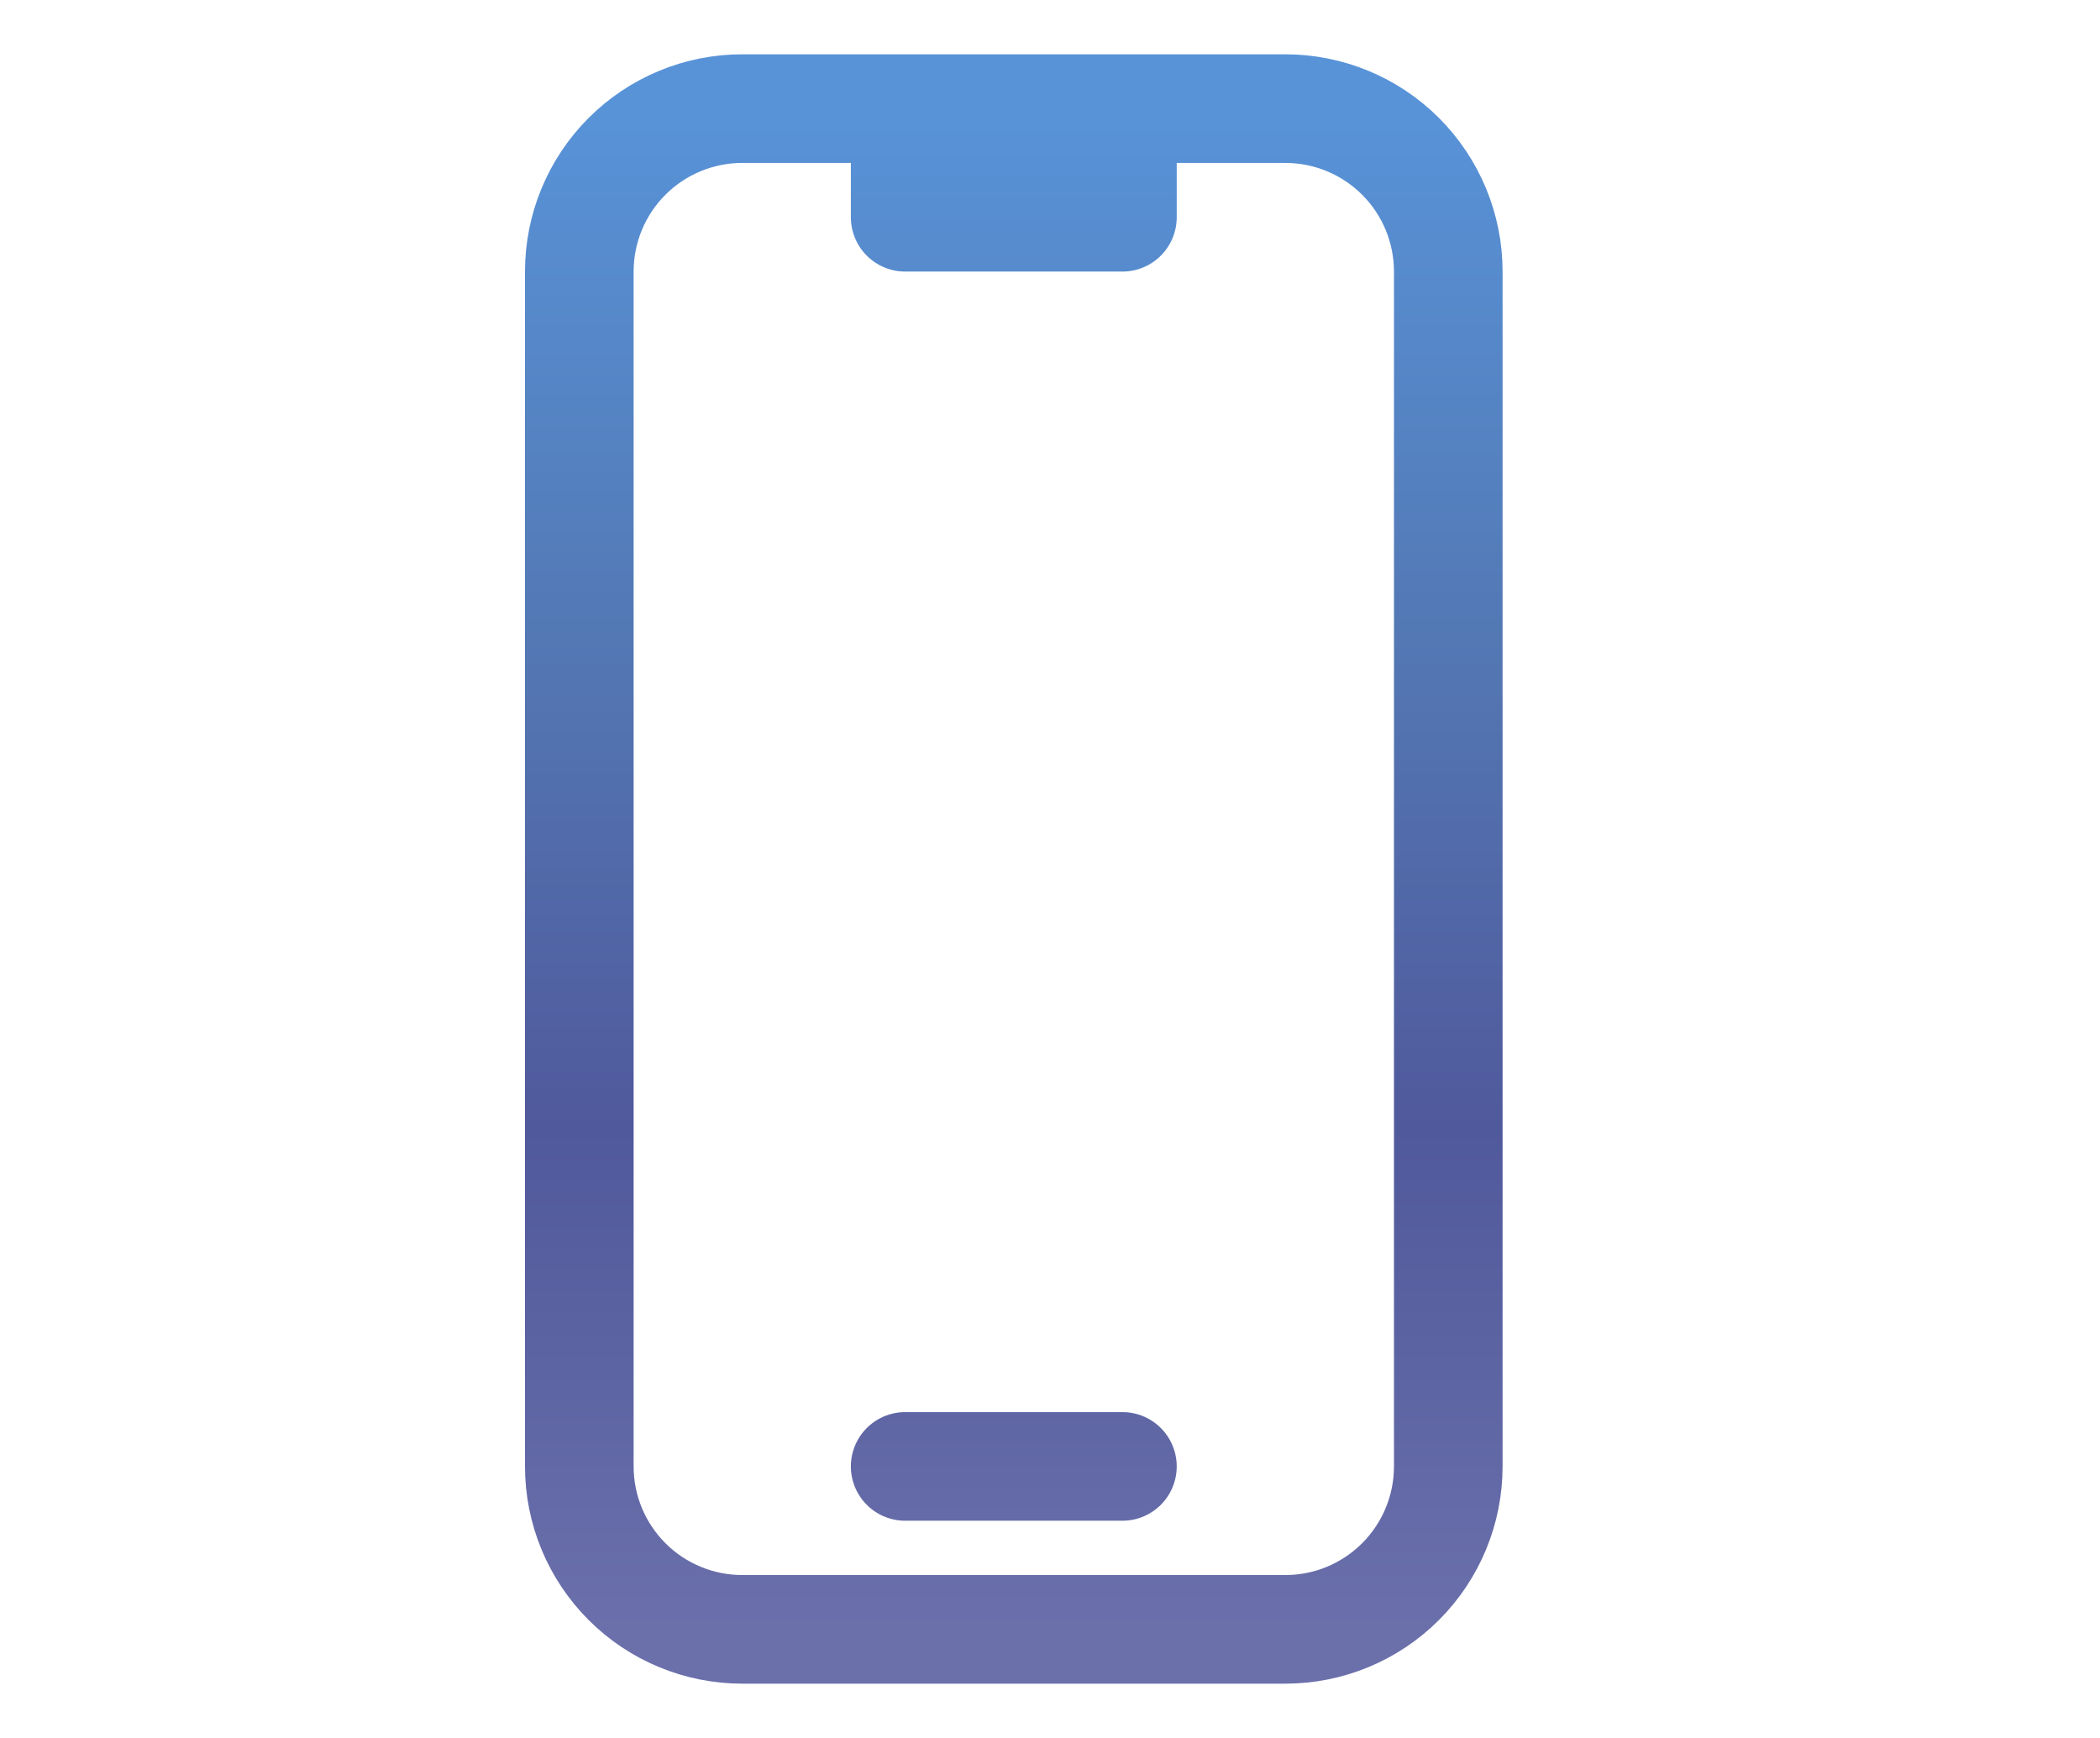
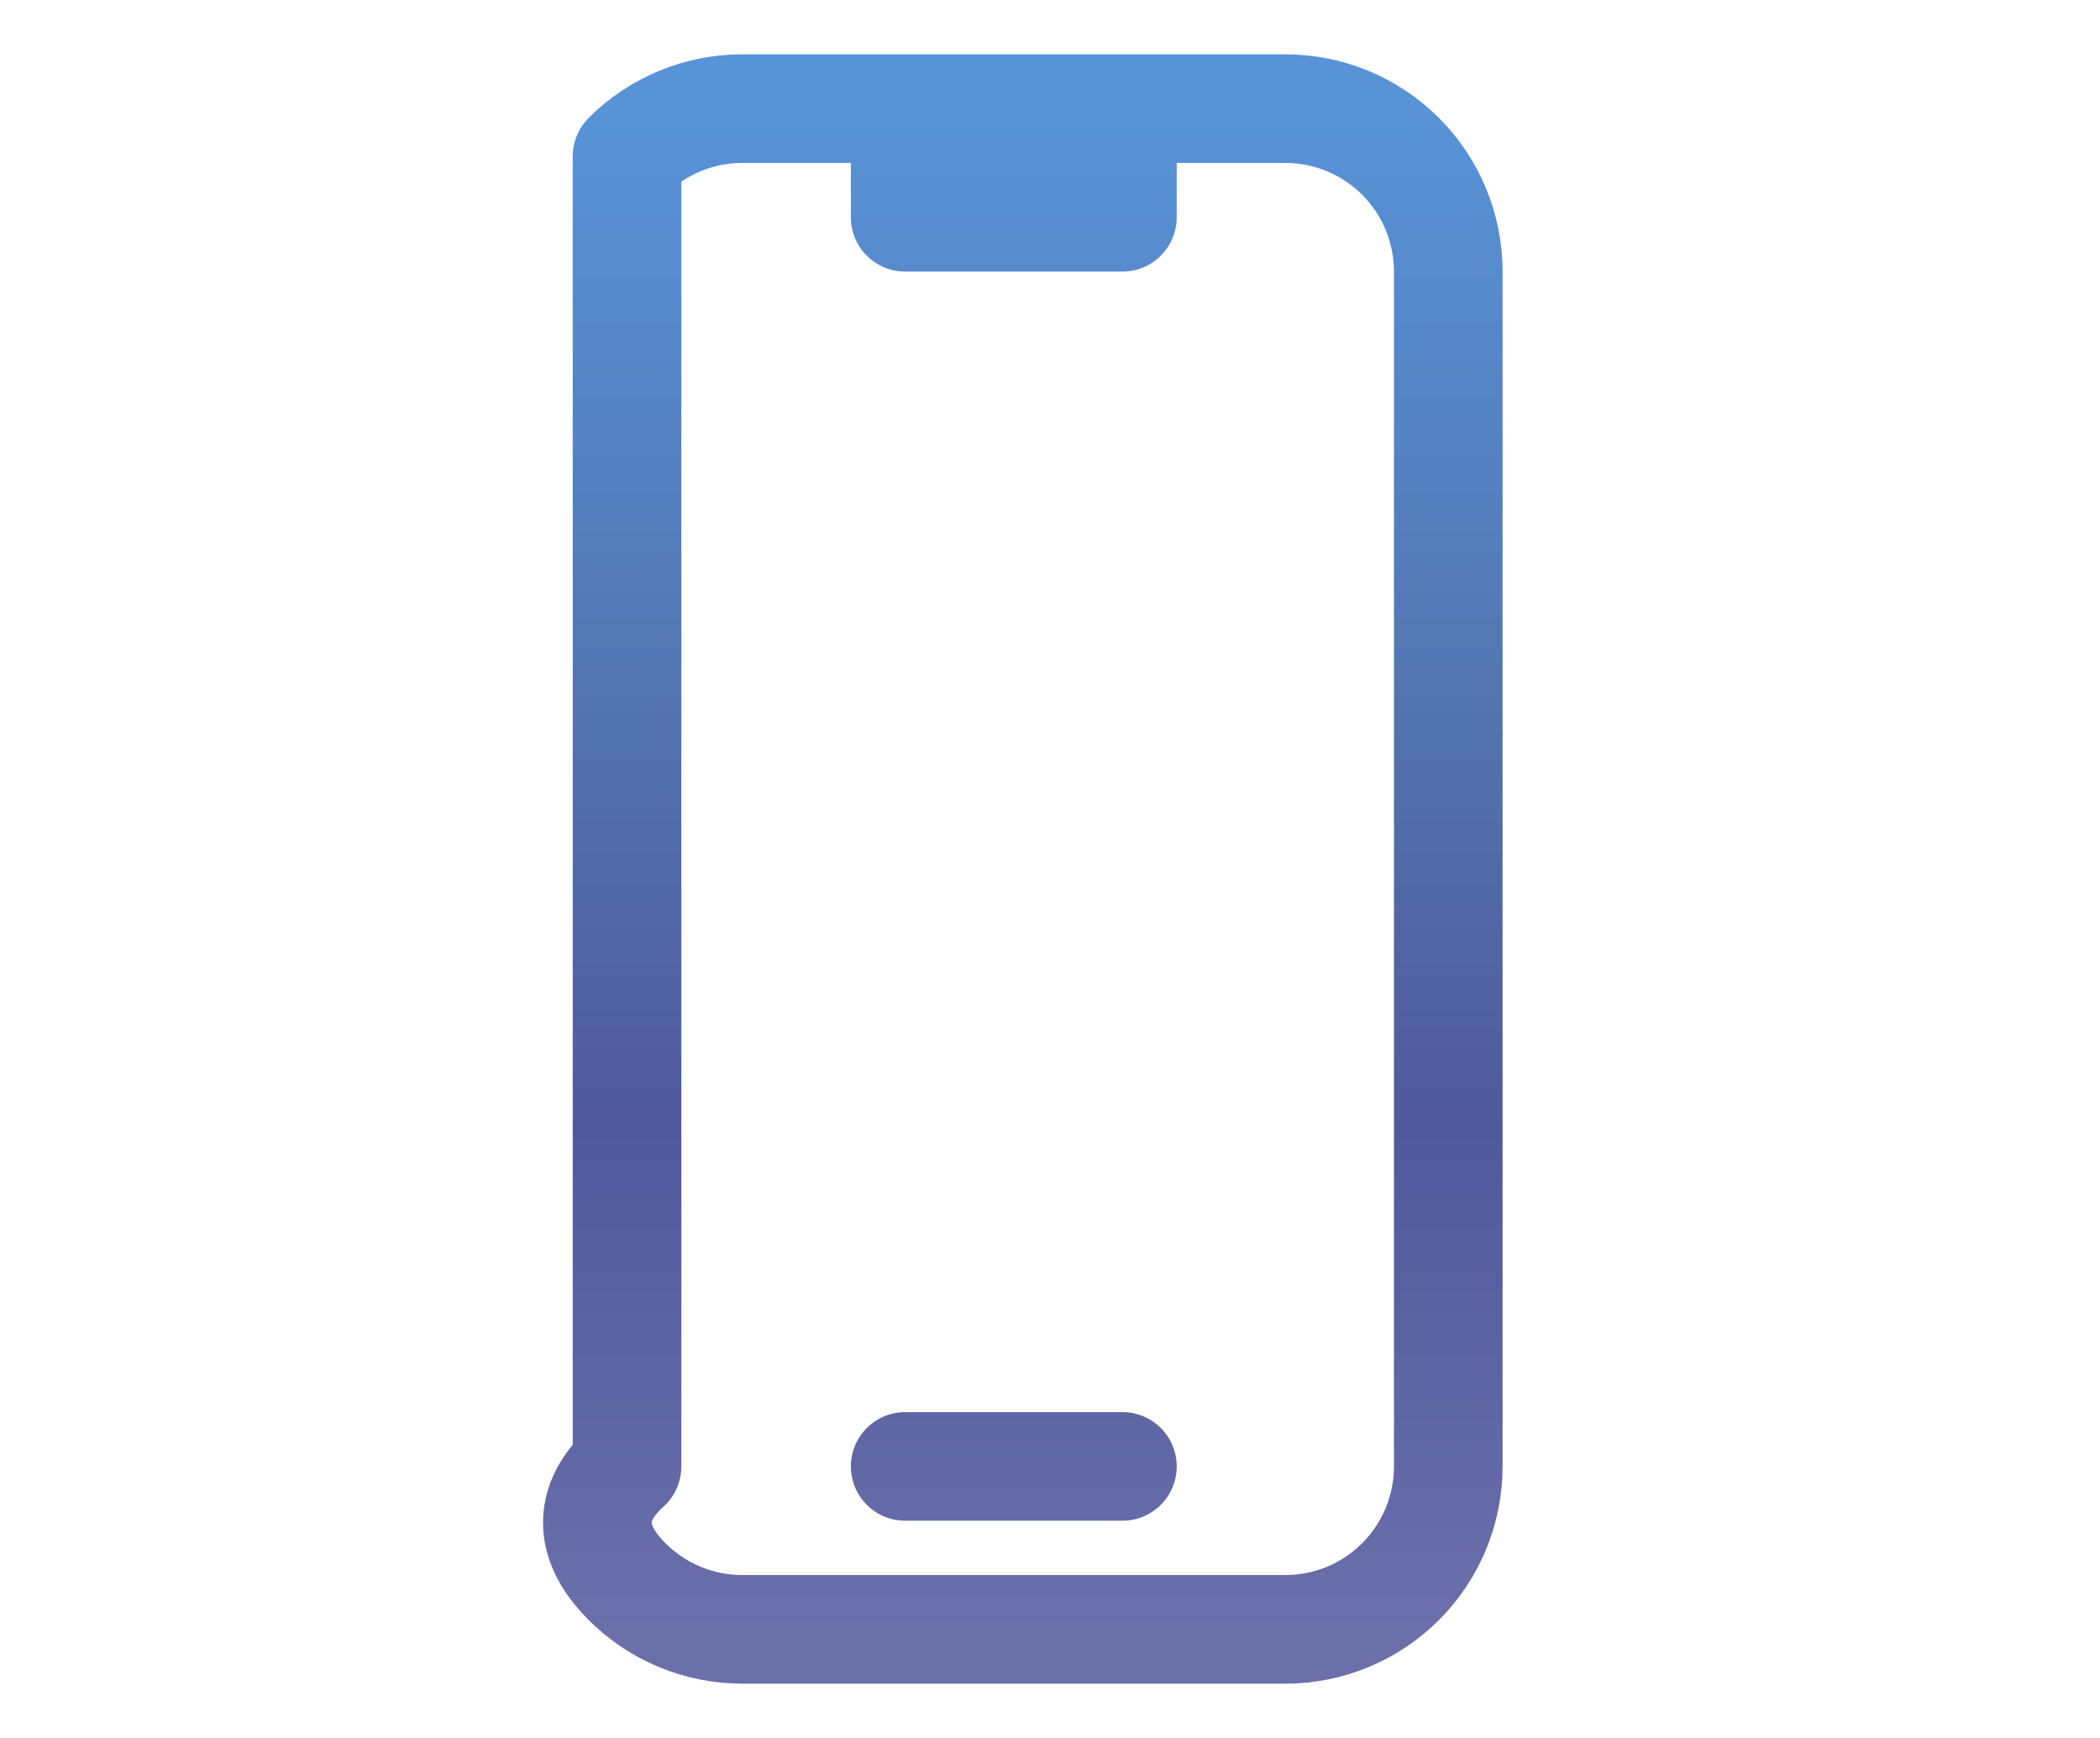
<svg xmlns="http://www.w3.org/2000/svg" width="29" height="24" viewBox="0 0 29 24" fill="none">
-   <path d="M12.5 1.5H10.25C9.653 1.5 9.081 1.737 8.659 2.159C8.237 2.581 8 3.153 8 3.75V20.25C8 20.847 8.237 21.419 8.659 21.841C9.081 22.263 9.653 22.5 10.25 22.5H17.75C18.347 22.5 18.919 22.263 19.341 21.841C19.763 21.419 20 20.847 20 20.25V3.75C20 3.153 19.763 2.581 19.341 2.159C18.919 1.737 18.347 1.5 17.75 1.5H15.5M12.5 1.5V3H15.5V1.5M12.5 1.5H15.5M12.5 20.25H15.5" stroke="url(#paint0_linear_13002_29020)" stroke-width="1.5" stroke-linecap="round" stroke-linejoin="round" />
+   <path d="M12.5 1.5H10.25C9.653 1.5 9.081 1.737 8.659 2.159V20.25C8 20.847 8.237 21.419 8.659 21.841C9.081 22.263 9.653 22.5 10.25 22.5H17.75C18.347 22.5 18.919 22.263 19.341 21.841C19.763 21.419 20 20.847 20 20.25V3.75C20 3.153 19.763 2.581 19.341 2.159C18.919 1.737 18.347 1.5 17.75 1.5H15.5M12.5 1.5V3H15.5V1.5M12.5 1.5H15.5M12.5 20.25H15.5" stroke="url(#paint0_linear_13002_29020)" stroke-width="1.5" stroke-linecap="round" stroke-linejoin="round" />
  <defs>
    <linearGradient id="paint0_linear_13002_29020" x1="14" y1="1.5" x2="14" y2="22.5" gradientUnits="userSpaceOnUse">
      <stop stop-color="#5893D8" />
      <stop offset="0.35" stop-color="#5378B4" />
      <stop offset="0.67" stop-color="#50599C" />
      <stop offset="1" stop-color="#6B70AB" />
    </linearGradient>
  </defs>
</svg>